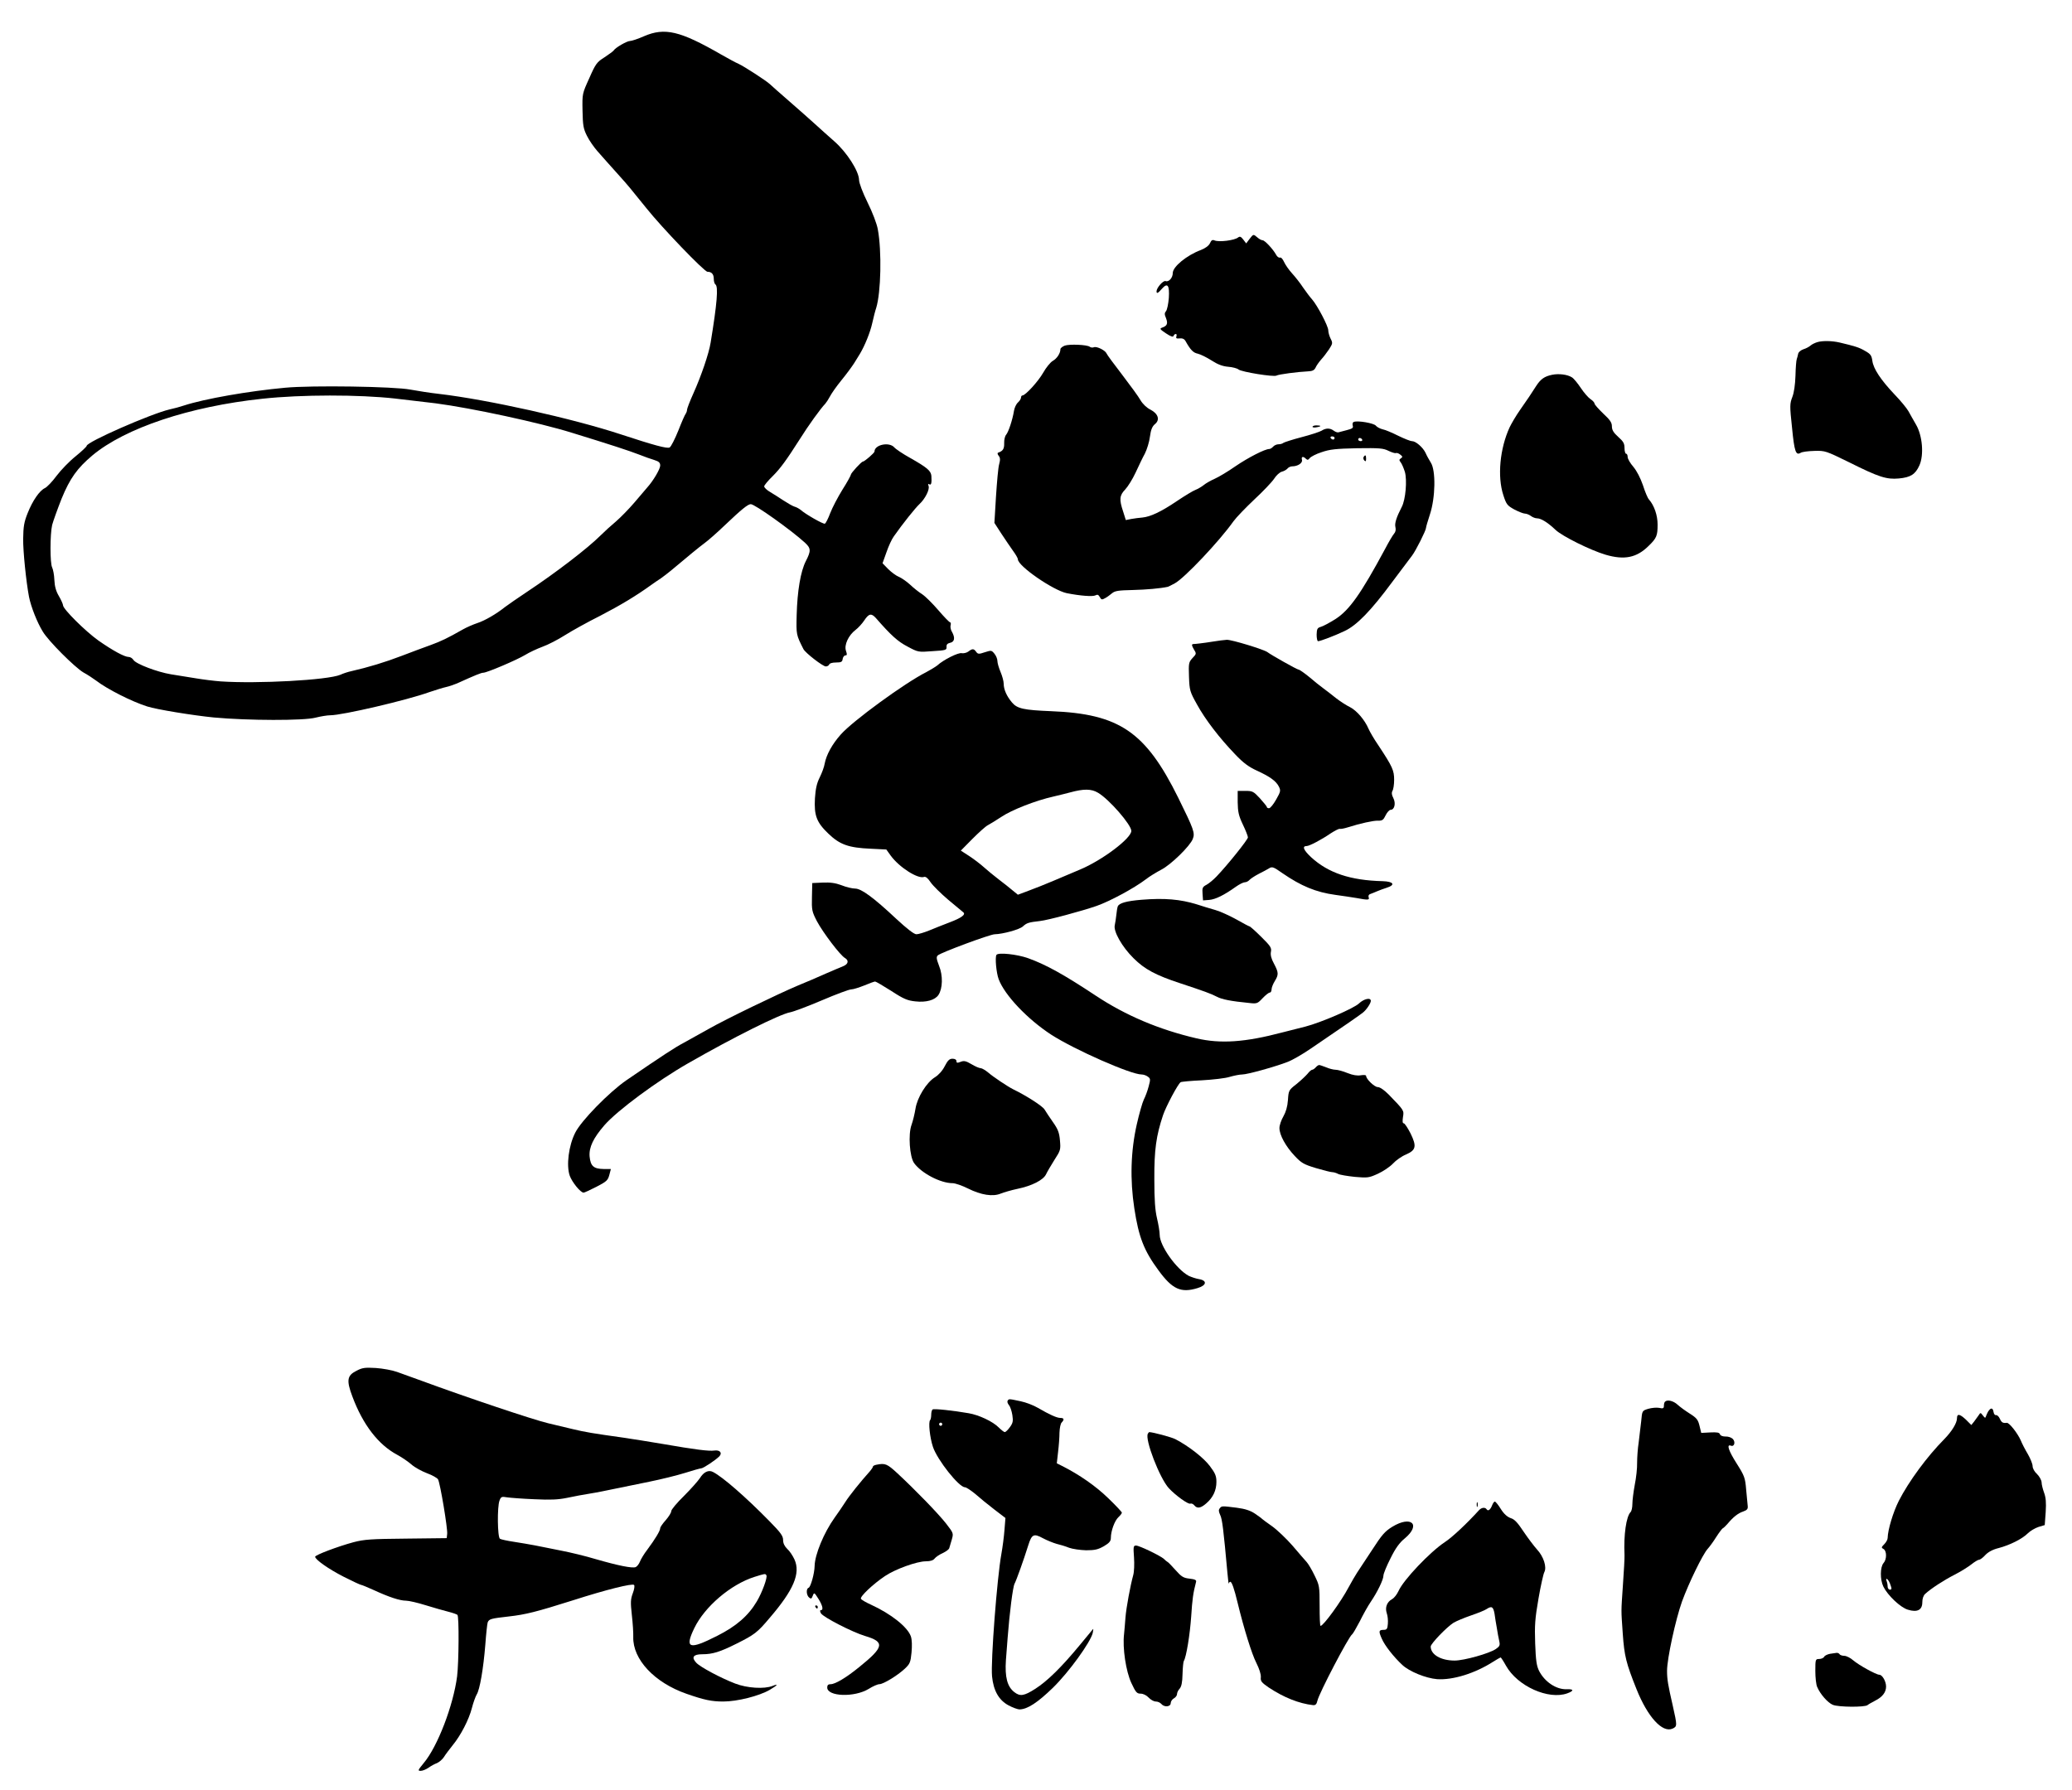
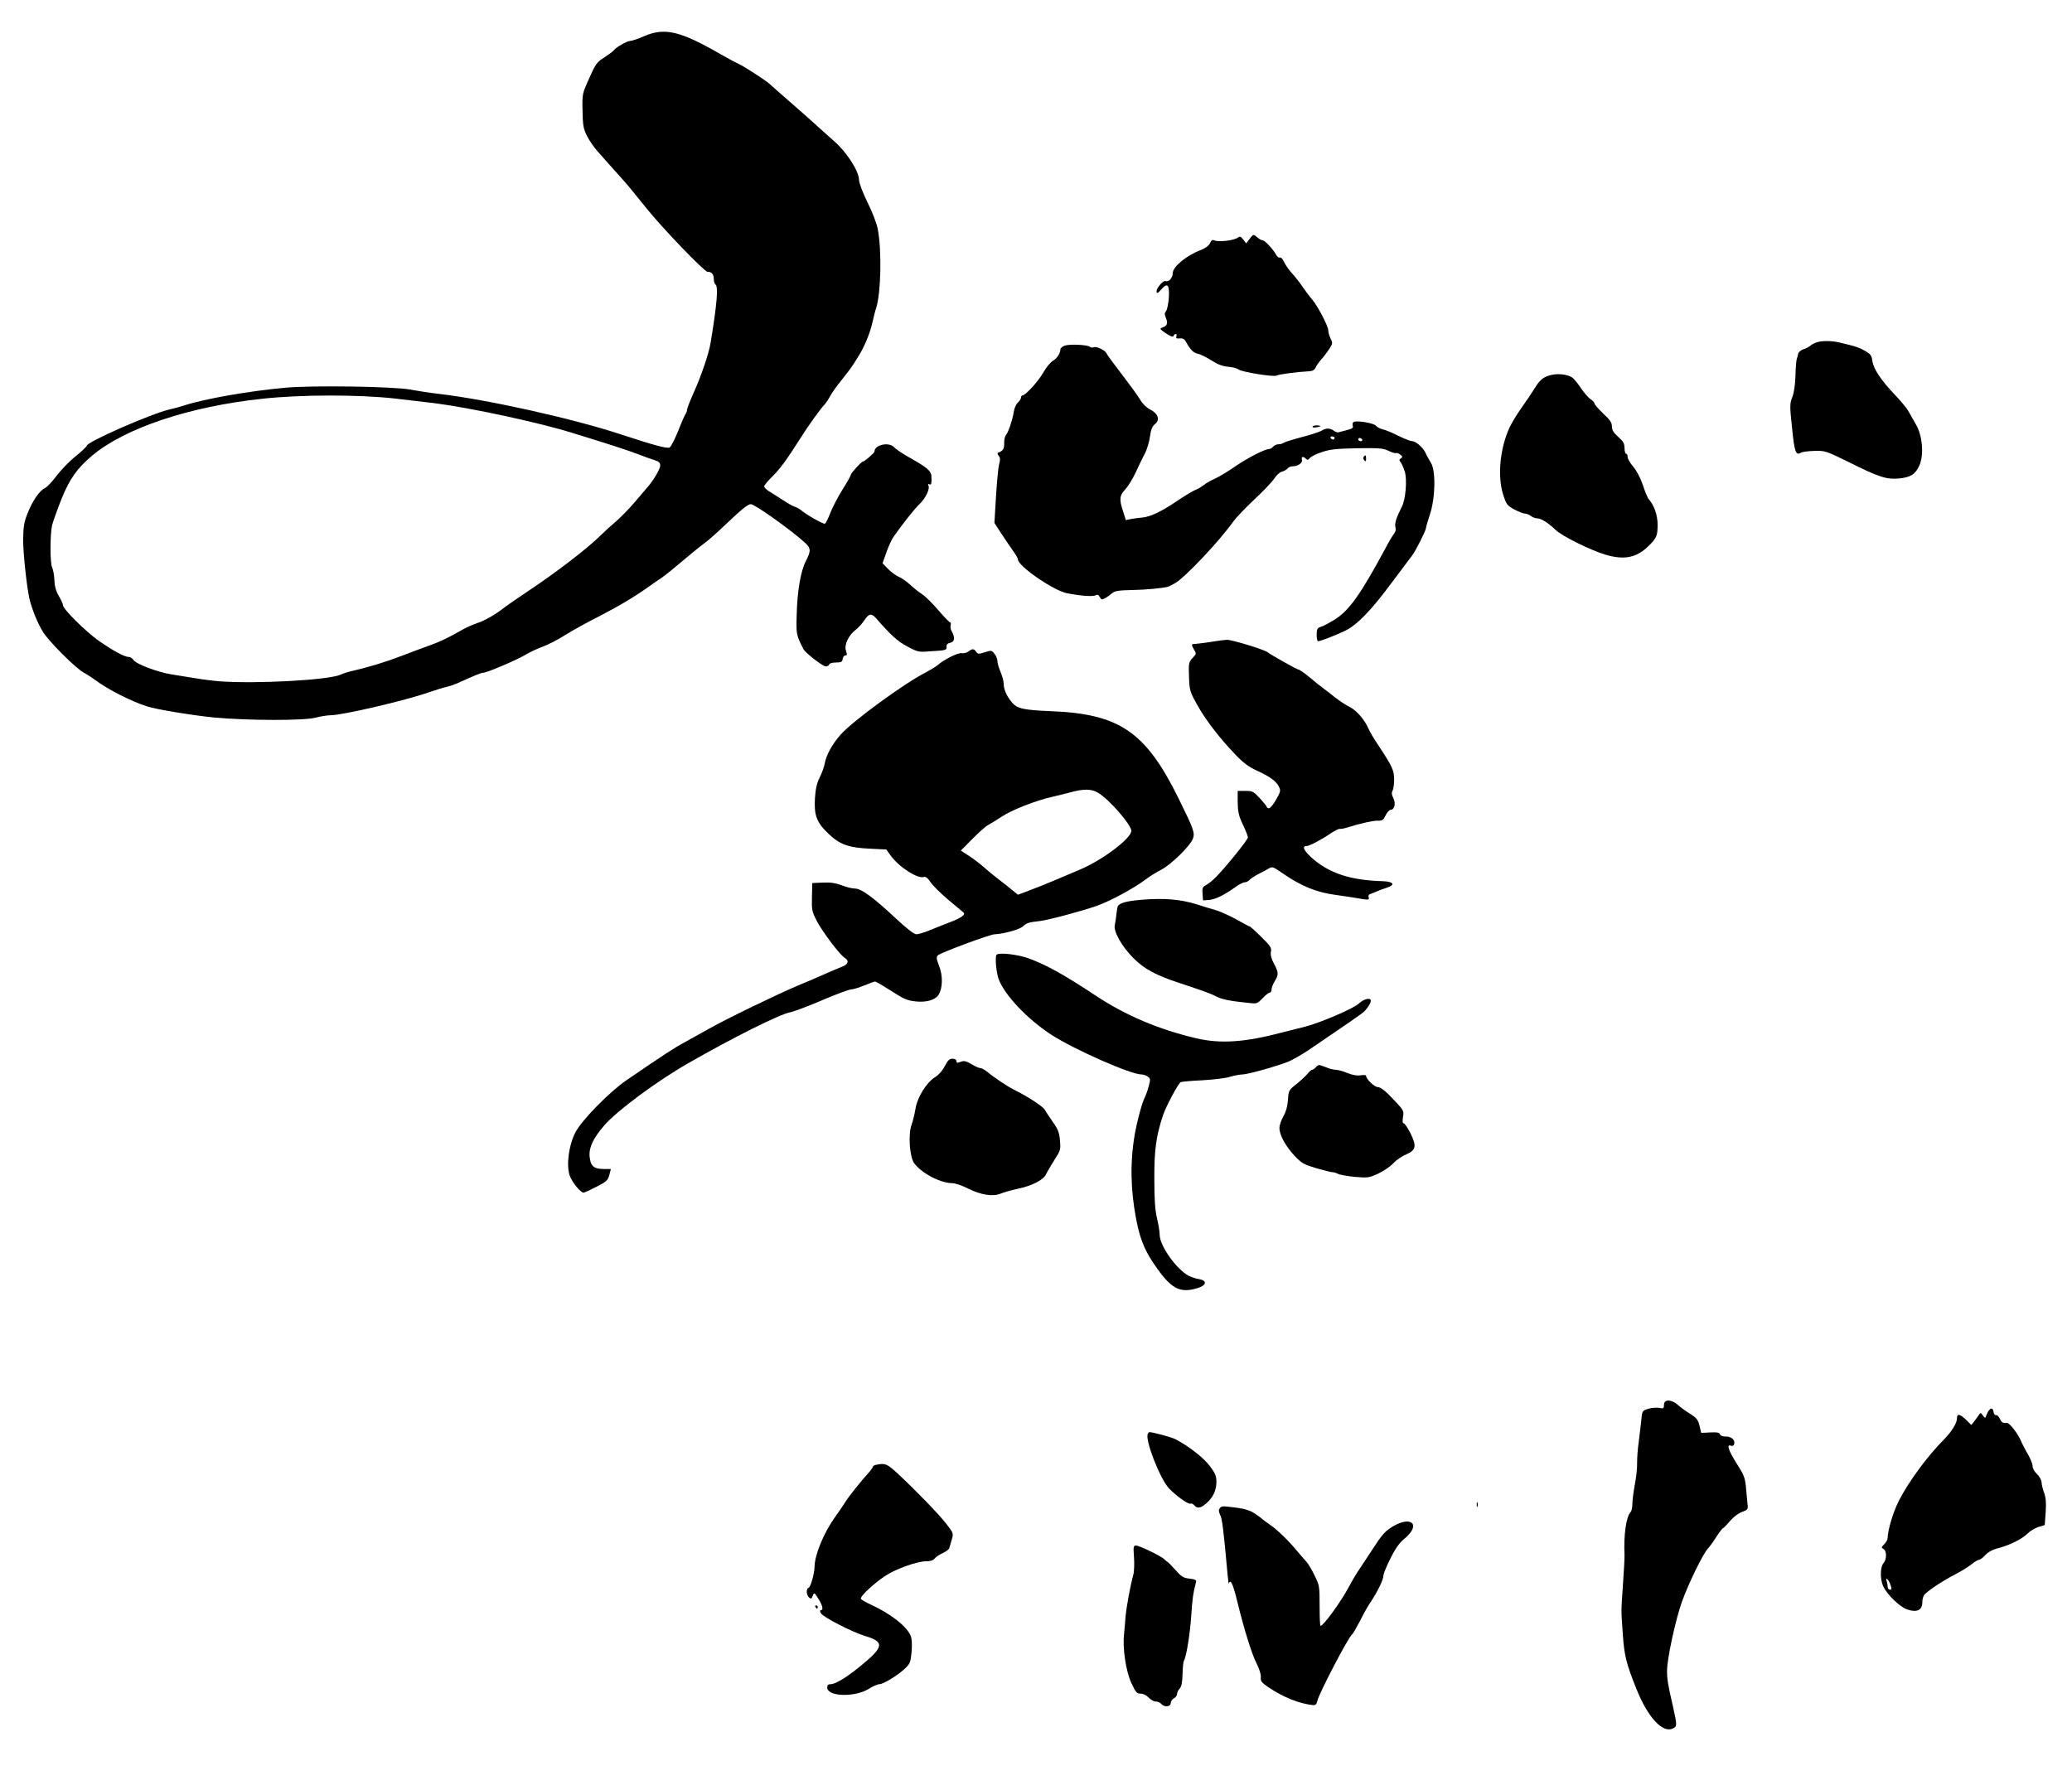
<svg xmlns="http://www.w3.org/2000/svg" height="1136" version="1.0" viewBox="0 0 1315 1136" width="1315">
  <g>
    <path d="M4087 11130 c-38 -17 -78 -30 -88 -30 -20 0 -93 -42 -104 -60 -3 -5 -30 -25 -59 -44 -48 -30 -56 -41 -96 -132 -45 -99 -45 -99 -43 -206 2 -94 5 -114 28 -160 14 -29 45 -73 67 -98 22 -25 50 -56 62 -70 12 -14 47 -52 77 -86 60 -67 62 -70 171 -205 97 -122 368 -404 388 -404 26 0 40 -15 40 -45 0 -16 5 -32 10 -35 20 -12 11 -121 -30 -370 -11 -69 -60 -212 -109 -321 -23 -51 -41 -98 -41 -106 0 -8 -4 -18 -8 -24 -5 -5 -26 -53 -47 -107 -22 -54 -46 -102 -55 -107 -16 -9 -100 14 -310 83 -303 100 -846 221 -1155 257 -55 6 -136 19 -180 27 -101 20 -626 28 -795 12 -230 -21 -511 -70 -643 -113 -23 -8 -64 -19 -92 -25 -118 -28 -525 -206 -525 -231 0 -5 -32 -35 -70 -66 -39 -31 -93 -87 -121 -124 -27 -37 -61 -72 -74 -78 -34 -16 -78 -79 -110 -160 -22 -55 -27 -84 -28 -162 -1 -79 19 -273 37 -368 13 -65 52 -163 87 -220 36 -61 204 -228 258 -260 26 -14 62 -38 81 -52 70 -54 226 -133 324 -164 58 -19 291 -57 423 -70 218 -20 571 -21 646 -1 32 8 74 15 93 15 77 0 488 96 629 147 39 13 86 28 105 32 19 4 51 15 70 23 117 53 154 68 167 68 23 0 213 81 266 113 26 16 75 39 110 52 34 12 98 45 142 73 44 28 145 84 225 124 129 67 227 126 324 196 17 12 44 31 60 41 15 11 45 33 65 50 107 90 180 150 214 175 21 15 80 67 130 115 104 99 144 131 162 131 25 0 254 -163 343 -244 39 -36 40 -52 6 -118 -33 -65 -54 -189 -58 -343 -3 -123 -3 -124 43 -215 12 -24 123 -110 142 -110 10 0 19 6 22 13 2 7 20 12 43 12 33 0 40 4 42 23 2 12 10 22 17 22 11 0 12 6 4 29 -13 37 16 99 61 133 16 12 41 39 55 60 29 44 45 47 73 16 97 -111 140 -150 202 -182 67 -36 68 -36 159 -29 83 5 90 7 88 27 -1 14 5 22 23 26 28 6 33 31 12 69 -8 12 -12 32 -9 42 3 10 1 19 -3 19 -5 0 -38 34 -74 76 -36 42 -82 88 -103 102 -21 13 -56 41 -78 62 -22 20 -54 42 -71 49 -17 7 -47 29 -67 49 l-36 37 25 70 c13 38 34 84 47 101 56 80 137 181 162 204 36 33 67 94 58 116 -4 12 -3 15 5 10 12 -7 16 7 13 54 -3 32 -28 53 -134 113 -47 26 -93 57 -102 68 -33 36 -125 16 -125 -27 0 -9 -64 -64 -74 -64 -9 0 -76 -73 -76 -83 0 -5 -24 -49 -54 -96 -29 -47 -64 -114 -77 -148 -13 -35 -28 -64 -34 -67 -10 -4 -123 60 -154 88 -9 7 -26 17 -38 20 -13 4 -44 22 -70 39 -27 18 -65 42 -85 54 -21 12 -38 28 -38 36 0 7 25 37 56 67 46 46 85 99 169 231 55 88 133 196 163 227 7 8 20 28 29 45 9 18 41 64 72 102 32 39 68 88 82 110 13 22 30 49 37 60 30 50 65 135 78 195 8 36 19 79 25 96 30 98 36 360 10 499 -6 34 -34 108 -65 170 -31 63 -54 124 -54 143 -1 56 -78 176 -157 245 -38 34 -95 84 -125 112 -30 27 -104 93 -164 145 -60 52 -114 100 -120 106 -22 21 -164 113 -197 128 -19 8 -70 36 -114 61 -259 149 -356 172 -488 115z m-1577 -2300 c96 -11 211 -25 255 -30 229 -30 660 -123 865 -187 247 -76 363 -114 425 -138 33 -13 77 -29 98 -35 29 -9 37 -17 37 -35 0 -22 -44 -97 -83 -140 -10 -11 -46 -54 -81 -95 -35 -41 -88 -95 -117 -120 -30 -25 -74 -65 -99 -90 -79 -79 -282 -235 -460 -353 -63 -42 -128 -87 -145 -100 -55 -44 -127 -86 -176 -102 -27 -9 -68 -27 -91 -40 -100 -57 -139 -75 -204 -99 -38 -13 -121 -45 -185 -69 -104 -40 -213 -73 -319 -97 -19 -4 -51 -14 -70 -23 -80 -34 -526 -58 -760 -42 -41 3 -113 12 -160 20 -47 8 -116 19 -155 25 -86 14 -223 66 -238 91 -7 11 -20 19 -30 19 -27 0 -102 41 -192 104 -83 59 -225 200 -225 224 0 7 -12 34 -26 58 -19 32 -27 62 -29 103 -1 31 -8 67 -14 79 -14 27 -14 209 0 270 7 26 34 101 60 167 53 129 99 193 195 274 208 174 617 311 1079 360 248 27 614 27 845 1z" transform="matrix(.1 0 0 -.1 0 1136)" />
    <path d="M7930 9843 l-21 -28 -19 25 c-14 18 -21 21 -32 13 -23 -19 -122 -31 -150 -19 -13 6 -21 1 -29 -18 -8 -16 -28 -31 -58 -43 -89 -33 -178 -106 -178 -146 0 -31 -26 -59 -46 -51 -15 5 -57 -43 -57 -65 0 -17 9 -13 34 16 36 41 49 23 44 -58 -3 -38 -11 -76 -18 -84 -10 -12 -10 -21 0 -44 13 -34 8 -49 -23 -60 -19 -7 -17 -10 23 -37 30 -20 45 -25 48 -16 2 6 8 12 14 12 6 0 7 -7 4 -15 -4 -12 0 -15 20 -13 18 2 30 -3 38 -17 32 -57 49 -74 78 -80 17 -4 56 -23 87 -43 39 -25 70 -37 106 -40 27 -2 57 -10 65 -17 19 -16 225 -49 241 -39 13 8 136 24 201 27 27 1 39 7 47 23 5 12 21 35 35 51 14 15 37 45 51 66 23 36 24 40 10 67 -8 16 -15 40 -15 53 0 27 -69 158 -103 197 -13 14 -38 48 -57 75 -18 28 -50 68 -70 90 -20 22 -43 55 -51 73 -8 18 -19 30 -26 27 -7 -2 -18 6 -24 18 -19 35 -72 92 -86 92 -7 0 -22 8 -33 18 -26 22 -25 22 -50 -10z" transform="matrix(.1 0 0 -.1 0 1136)" />
    <path d="M11536 9189 c-15 -4 -36 -14 -45 -22 -9 -8 -29 -19 -46 -24 -17 -6 -31 -18 -33 -29 -2 -10 -6 -26 -9 -34 -3 -8 -7 -55 -8 -105 -2 -57 -9 -107 -20 -135 -16 -42 -17 -55 -2 -193 15 -154 24 -180 55 -161 9 6 48 11 87 12 68 2 73 0 220 -72 190 -95 238 -110 316 -103 75 7 105 26 131 84 29 66 19 188 -22 258 -16 28 -38 66 -48 85 -11 19 -50 67 -87 105 -89 94 -135 164 -142 214 -5 35 -11 44 -47 64 -37 22 -64 30 -161 53 -47 11 -107 12 -139 3z" transform="matrix(.1 0 0 -.1 0 1136)" />
    <path d="M6757 9166 c-15 -6 -27 -16 -27 -22 0 -26 -22 -60 -49 -75 -15 -9 -42 -42 -60 -74 -31 -55 -113 -145 -132 -145 -5 0 -9 -6 -9 -13 0 -8 -9 -22 -20 -32 -11 -10 -22 -34 -25 -54 -9 -56 -35 -134 -50 -151 -7 -8 -13 -32 -12 -53 1 -36 -8 -50 -38 -60 -6 -2 -5 -10 3 -20 10 -12 11 -25 3 -54 -6 -21 -14 -113 -20 -205 l-10 -167 44 -68 c24 -37 58 -86 74 -109 17 -23 31 -47 31 -54 0 -43 224 -197 310 -215 86 -17 165 -23 182 -14 13 7 20 4 28 -11 9 -17 14 -18 33 -7 12 6 32 21 44 31 19 16 41 19 131 21 87 2 175 10 222 20 3 0 23 10 45 22 60 31 284 268 373 394 18 25 78 87 133 139 55 51 111 110 125 131 13 21 35 41 49 45 13 3 29 12 36 20 6 8 20 14 30 14 35 0 67 21 62 41 -6 21 7 25 25 7 9 -9 15 -8 24 4 7 9 41 27 76 38 52 18 90 22 225 25 143 2 166 0 200 -17 21 -10 41 -16 46 -14 4 3 17 -1 27 -9 16 -12 17 -16 5 -24 -12 -8 -12 -12 -2 -25 7 -8 19 -36 27 -61 15 -53 5 -176 -20 -223 -34 -66 -46 -104 -40 -128 4 -16 1 -31 -9 -42 -8 -9 -34 -53 -57 -97 -154 -286 -227 -389 -317 -446 -37 -23 -78 -45 -91 -48 -21 -6 -25 -13 -26 -49 0 -23 4 -42 9 -42 17 1 106 35 169 65 77 36 168 130 301 310 58 77 115 153 127 169 23 30 88 159 88 175 0 5 11 44 25 86 35 106 38 278 6 328 -11 18 -27 46 -34 63 -17 35 -62 74 -86 74 -10 0 -48 15 -87 34 -38 19 -82 38 -99 41 -16 4 -36 14 -43 23 -12 16 -115 34 -140 24 -7 -2 -10 -12 -7 -23 5 -15 -2 -20 -37 -29 -24 -6 -48 -13 -53 -14 -6 -2 -19 2 -30 10 -24 18 -50 18 -78 0 -12 -7 -69 -26 -127 -41 -58 -15 -109 -32 -115 -36 -5 -5 -19 -9 -31 -9 -12 0 -27 -7 -34 -15 -7 -8 -18 -15 -25 -15 -27 0 -133 -54 -215 -110 -47 -33 -106 -68 -131 -79 -25 -11 -57 -29 -71 -41 -14 -11 -37 -24 -52 -30 -14 -5 -67 -37 -116 -70 -102 -69 -169 -100 -220 -105 -19 -1 -51 -6 -70 -9 l-35 -7 -17 54 c-26 77 -23 103 13 140 17 18 47 66 66 107 19 41 45 96 59 121 13 26 28 74 32 107 6 45 15 66 32 80 33 27 21 66 -29 92 -23 11 -49 36 -63 60 -12 22 -65 94 -116 161 -51 66 -96 127 -99 135 -8 20 -62 47 -80 40 -9 -4 -21 -2 -27 3 -16 13 -128 18 -159 7z m1713 -586 c0 -5 -4 -10 -9 -10 -6 0 -13 5 -16 10 -3 6 1 10 9 10 9 0 16 -4 16 -10z m175 -10 c3 -5 -1 -10 -9 -10 -9 0 -16 5 -16 10 0 6 4 10 9 10 6 0 13 -4 16 -10z" transform="matrix(.1 0 0 -.1 0 1136)" />
    <path d="M9850 8981 c-48 -10 -72 -27 -100 -70 -35 -55 -52 -80 -103 -153 -26 -37 -55 -87 -66 -110 -62 -134 -79 -313 -40 -431 19 -59 25 -66 70 -91 27 -14 57 -26 67 -26 10 0 27 -7 38 -15 10 -8 28 -15 39 -15 26 0 70 -28 117 -73 43 -41 223 -130 318 -158 119 -35 197 -19 272 55 52 50 58 66 58 136 0 59 -21 121 -55 160 -8 8 -25 49 -38 90 -16 46 -39 91 -61 117 -20 23 -36 51 -36 62 0 12 -4 21 -10 21 -5 0 -10 16 -10 36 0 29 -7 42 -40 71 -30 27 -40 44 -40 67 0 24 -12 41 -55 81 -30 29 -55 57 -55 63 0 6 -11 19 -25 28 -14 9 -42 41 -62 71 -20 30 -45 61 -57 68 -28 18 -83 25 -126 16z" transform="matrix(.1 0 0 -.1 0 1136)" />
    <path d="M8330 8651 c0 -4 11 -6 25 -3 14 2 25 6 25 8 0 2 -11 4 -25 4 -14 0 -25 -4 -25 -9z" transform="matrix(.1 0 0 -.1 0 1136)" />
    <path d="M8654 8459 c-3 -6 -1 -16 5 -22 8 -8 11 -5 11 11 0 24 -5 28 -16 11z" transform="matrix(.1 0 0 -.1 0 1136)" />
    <path d="M7700 7288 c-30 -5 -68 -10 -85 -12 -16 -2 -36 -4 -43 -4 -10 -2 -9 -9 4 -32 18 -29 18 -30 -8 -57 -24 -27 -25 -33 -22 -119 3 -86 6 -95 50 -174 53 -97 143 -214 243 -318 52 -55 87 -80 137 -103 83 -38 122 -66 140 -101 13 -26 12 -32 -17 -83 -17 -30 -37 -55 -45 -55 -8 0 -14 3 -14 8 0 4 -20 28 -44 55 -41 44 -47 47 -92 47 l-49 0 0 -72 c1 -61 6 -85 33 -142 18 -37 32 -74 32 -81 0 -14 -129 -175 -199 -248 -20 -21 -49 -45 -64 -53 -25 -13 -28 -20 -25 -57 l3 -42 39 3 c40 3 96 31 170 84 21 15 47 28 56 28 10 0 23 7 30 15 6 7 33 25 58 38 26 13 56 29 67 36 19 12 28 8 85 -32 118 -81 211 -120 335 -137 44 -6 104 -15 134 -20 74 -14 84 -13 77 5 -3 10 1 18 12 21 9 3 28 11 42 17 14 6 41 16 60 22 58 18 45 40 -25 42 -205 5 -345 52 -454 152 -48 45 -59 71 -28 71 17 0 95 41 150 79 26 17 53 31 59 30 7 -2 31 3 53 10 79 25 161 43 191 42 27 -1 34 5 48 34 9 19 24 35 32 35 24 0 34 41 17 74 -11 21 -12 35 -6 46 6 8 11 40 11 70 0 60 -10 83 -100 219 -27 39 -54 86 -62 104 -24 57 -75 116 -117 138 -23 11 -63 37 -89 57 -25 21 -62 48 -80 62 -19 14 -60 46 -91 73 -32 26 -62 47 -68 47 -9 0 -176 94 -196 110 -21 17 -228 80 -259 79 -17 -1 -56 -6 -86 -11z" transform="matrix(.1 0 0 -.1 0 1136)" />
    <path d="M6145 7224 c-11 -8 -30 -12 -41 -10 -21 6 -117 -42 -156 -78 -10 -8 -41 -27 -69 -42 -137 -69 -467 -310 -543 -396 -55 -62 -91 -128 -102 -184 -3 -21 -18 -61 -32 -89 -18 -36 -26 -71 -30 -132 -6 -109 10 -153 87 -226 71 -68 127 -88 266 -94 l100 -5 28 -39 c54 -74 173 -150 212 -135 10 3 24 -8 41 -34 15 -22 66 -72 113 -112 47 -39 90 -75 95 -79 16 -14 -12 -35 -86 -63 -40 -15 -99 -39 -131 -52 -32 -13 -69 -24 -81 -24 -15 0 -59 34 -128 98 -145 136 -222 192 -261 192 -18 0 -56 9 -86 21 -40 15 -72 19 -120 17 l-66 -3 -2 -88 c-2 -84 0 -93 32 -155 38 -71 148 -217 178 -233 25 -15 21 -38 -10 -51 -16 -6 -66 -28 -113 -48 -47 -21 -125 -55 -175 -75 -128 -54 -457 -213 -566 -275 -51 -29 -122 -68 -158 -88 -59 -31 -138 -83 -366 -239 -110 -76 -286 -256 -324 -332 -42 -82 -58 -209 -35 -274 15 -41 68 -107 88 -107 5 0 42 17 81 37 64 33 73 41 82 75 l10 38 -46 0 c-63 1 -83 18 -89 79 -5 58 23 117 94 199 82 94 335 281 531 393 286 164 584 313 649 324 21 4 112 38 201 76 89 38 172 69 185 69 13 0 50 12 83 25 33 14 64 25 69 25 5 0 51 -27 103 -60 78 -51 103 -61 152 -66 69 -8 125 8 147 41 27 41 29 123 4 184 -17 45 -19 57 -8 67 17 17 332 134 361 134 51 1 158 30 179 50 24 22 36 26 108 34 53 6 265 63 360 96 85 30 237 112 311 168 24 19 69 46 99 62 60 30 183 150 200 195 15 38 7 60 -92 261 -208 420 -374 533 -808 550 -173 7 -215 16 -248 56 -33 39 -52 82 -52 118 0 16 -9 49 -20 75 -11 26 -20 57 -20 70 0 12 -8 33 -19 46 -18 22 -20 22 -61 9 -38 -13 -44 -12 -55 3 -15 21 -24 21 -50 1z m824 -896 c70 -41 211 -203 211 -242 0 -47 -184 -186 -325 -245 -44 -19 -120 -51 -170 -72 -49 -21 -120 -49 -158 -63 l-67 -25 -33 27 c-17 15 -57 46 -87 69 -30 23 -73 58 -95 78 -22 20 -64 52 -93 71 l-54 35 73 74 c40 40 84 80 98 87 14 7 52 31 86 53 65 44 218 104 330 129 39 9 86 21 105 26 88 24 136 24 179 -2z" transform="matrix(.1 0 0 -.1 0 1136)" />
    <path d="M7245 5649 c-96 -8 -142 -21 -151 -42 -3 -8 -7 -31 -9 -53 -2 -21 -7 -51 -10 -66 -10 -39 46 -138 119 -210 70 -70 141 -108 296 -159 151 -50 196 -66 234 -86 30 -16 88 -28 203 -39 50 -6 54 -4 86 30 19 20 39 36 46 36 6 0 11 9 11 20 0 11 9 34 20 52 26 42 25 55 -5 112 -17 31 -23 55 -19 75 5 24 -2 36 -61 94 -37 37 -71 67 -75 67 -3 0 -41 20 -83 44 -42 23 -102 51 -134 60 -32 9 -85 25 -118 36 -104 32 -204 41 -350 29z" transform="matrix(.1 0 0 -.1 0 1136)" />
    <path d="M6324 5299 c-10 -16 -1 -114 14 -154 38 -102 183 -254 333 -352 149 -96 505 -253 574 -253 12 0 30 -6 40 -14 17 -12 17 -17 5 -62 -7 -27 -21 -65 -31 -84 -9 -19 -29 -89 -44 -155 -39 -171 -44 -353 -16 -535 28 -183 61 -268 154 -394 88 -120 142 -144 247 -112 58 17 63 48 10 57 -19 3 -49 13 -66 21 -78 42 -184 191 -184 260 0 20 -8 67 -17 105 -12 51 -17 114 -17 248 -1 187 12 277 55 406 18 54 94 198 112 210 4 3 65 9 135 12 70 4 150 13 177 22 28 8 63 15 79 15 31 0 199 46 286 79 30 11 98 50 150 86 217 147 316 216 330 228 22 17 50 59 50 74 0 23 -43 14 -75 -16 -31 -31 -243 -122 -340 -147 -27 -7 -93 -24 -146 -37 -238 -63 -392 -73 -544 -38 -240 56 -450 145 -642 272 -199 132 -314 196 -428 237 -70 25 -190 38 -201 21z" transform="matrix(.1 0 0 -.1 0 1136)" />
    <path d="M5996 4593 c-15 -30 -40 -57 -63 -71 -53 -33 -112 -128 -123 -200 -5 -31 -16 -77 -25 -102 -22 -60 -12 -202 16 -242 46 -64 167 -128 245 -128 16 0 60 -15 98 -34 82 -41 157 -53 207 -32 20 8 68 22 106 30 92 19 165 56 182 93 7 15 31 56 53 91 39 60 40 65 35 123 -4 50 -13 72 -44 116 -21 30 -45 66 -54 81 -12 21 -116 88 -199 128 -34 17 -127 79 -158 106 -18 15 -40 28 -48 28 -9 0 -35 11 -58 25 -36 21 -48 24 -70 15 -21 -8 -26 -7 -26 5 0 9 -10 15 -25 15 -19 0 -30 -10 -49 -47z" transform="matrix(.1 0 0 -.1 0 1136)" />
    <path d="M8350 4585 c-7 -8 -17 -15 -22 -15 -6 0 -19 -12 -30 -26 -12 -14 -43 -43 -70 -65 -49 -38 -50 -41 -54 -101 -3 -42 -13 -76 -29 -104 -14 -24 -25 -57 -25 -74 0 -44 40 -117 97 -177 42 -45 58 -54 134 -77 48 -14 94 -26 104 -26 9 0 26 -5 37 -11 11 -6 59 -14 107 -19 81 -7 89 -6 146 20 33 15 76 44 95 64 19 21 56 47 83 58 64 28 69 52 29 134 -18 35 -37 64 -43 64 -8 0 -9 13 -5 40 7 42 8 41 -91 143 -28 28 -55 47 -69 47 -21 0 -74 51 -74 71 0 6 -14 7 -33 4 -22 -4 -50 0 -85 14 -29 12 -63 21 -76 21 -13 0 -40 7 -59 15 -20 8 -40 15 -45 15 -5 0 -15 -7 -22 -15z" transform="matrix(.1 0 0 -.1 0 1136)" />
-     <path d="M2260 2658 c-57 -29 -62 -60 -24 -161 67 -180 165 -307 285 -371 30 -16 70 -44 91 -62 20 -18 64 -42 98 -55 33 -12 65 -30 70 -39 14 -25 62 -315 58 -346 l-3 -27 -257 -3 c-223 -2 -267 -5 -335 -23 -97 -26 -243 -81 -243 -92 0 -18 85 -78 181 -127 57 -29 107 -52 112 -52 4 0 40 -15 80 -33 95 -44 165 -67 204 -67 18 0 74 -13 125 -29 51 -16 116 -34 143 -41 28 -7 53 -16 58 -20 11 -9 9 -300 -2 -390 -24 -185 -124 -447 -213 -552 -36 -44 -38 -48 -18 -48 12 0 34 9 50 20 15 11 39 24 53 29 14 6 34 23 44 38 9 15 34 48 54 73 53 64 105 165 124 239 9 35 23 73 30 85 20 30 43 166 55 316 5 69 12 133 15 142 9 22 20 25 135 38 106 12 174 29 405 102 215 69 378 109 389 98 5 -5 2 -27 -8 -53 -14 -38 -15 -57 -6 -138 6 -52 10 -114 9 -139 -4 -142 134 -290 338 -361 112 -39 159 -49 233 -49 89 0 228 35 295 74 51 30 58 41 18 25 -53 -21 -162 -14 -237 15 -91 35 -221 104 -247 132 -33 35 -19 54 38 54 66 0 113 15 217 67 114 57 133 71 211 164 152 177 197 283 157 371 -11 24 -31 54 -46 67 -17 17 -26 35 -26 56 0 26 -15 47 -88 121 -149 152 -296 280 -357 311 -28 15 -59 0 -83 -39 -12 -18 -57 -69 -101 -113 -45 -44 -81 -87 -81 -97 0 -10 -16 -35 -35 -57 -19 -21 -35 -44 -35 -51 0 -16 -32 -69 -81 -135 -21 -27 -42 -62 -48 -78 -6 -15 -18 -30 -27 -34 -22 -8 -109 9 -254 51 -63 19 -162 43 -220 54 -58 12 -132 26 -165 33 -33 6 -94 17 -135 23 -41 6 -81 15 -87 19 -16 10 -18 203 -3 242 9 25 14 27 48 21 20 -3 98 -9 172 -12 104 -5 152 -3 210 9 41 9 107 21 145 27 39 6 108 20 155 30 47 10 146 30 220 45 74 15 176 40 227 56 50 16 97 29 103 29 13 0 90 51 115 76 21 22 4 42 -32 37 -33 -5 -121 6 -328 42 -82 14 -195 32 -250 40 -193 27 -241 35 -320 54 -44 11 -114 27 -155 37 -88 20 -523 166 -805 270 -55 20 -125 45 -155 56 -30 11 -91 22 -135 25 -70 4 -86 2 -125 -19z m2604 -1297 c8 -13 -27 -109 -61 -166 -54 -91 -130 -157 -251 -218 -179 -91 -208 -81 -146 48 66 137 231 278 382 326 68 21 69 22 76 10z" transform="matrix(.1 0 0 -.1 0 1136)" />
-     <path d="M6395 2469 c-4 -5 0 -18 8 -27 8 -9 18 -38 22 -64 6 -39 3 -51 -16 -77 -12 -17 -27 -31 -32 -31 -5 0 -22 13 -38 29 -37 38 -126 80 -192 91 -97 17 -219 30 -228 24 -5 -3 -9 -18 -9 -33 0 -15 -3 -31 -7 -35 -12 -12 -2 -110 18 -170 28 -83 165 -256 203 -256 8 0 37 -19 65 -42 27 -24 81 -68 120 -98 l72 -55 -6 -75 c-3 -41 -12 -111 -20 -155 -27 -149 -68 -680 -59 -775 9 -91 43 -151 104 -184 26 -14 58 -26 71 -26 50 1 114 43 212 138 102 100 237 287 252 347 3 16 5 28 2 25 -2 -3 -41 -50 -87 -105 -114 -138 -203 -225 -279 -274 -72 -46 -97 -50 -134 -21 -45 35 -60 96 -53 202 4 51 9 116 11 143 12 157 33 323 44 343 12 23 57 148 87 244 22 70 35 76 92 45 26 -14 66 -30 87 -36 22 -5 58 -16 80 -25 22 -8 71 -15 108 -16 56 0 76 5 113 26 34 20 44 32 44 52 0 44 24 110 48 132 12 11 22 24 22 29 0 4 -39 46 -87 92 -78 76 -183 149 -292 204 l-34 17 8 71 c5 40 9 95 9 124 1 29 7 58 14 64 18 19 15 29 -8 29 -23 0 -69 21 -143 64 -27 16 -76 35 -110 42 -76 16 -74 16 -82 3z m-415 -149 c0 -5 -4 -10 -10 -10 -5 0 -10 5 -10 10 0 6 5 10 10 10 6 0 10 -4 10 -10z" transform="matrix(.1 0 0 -.1 0 1136)" />
    <path d="M10567 2463 c-4 -3 -7 -15 -7 -26 0 -16 -5 -19 -31 -13 -16 3 -47 0 -68 -6 -39 -12 -39 -12 -45 -78 -4 -36 -11 -96 -16 -135 -6 -38 -10 -97 -10 -130 1 -33 -6 -96 -15 -140 -8 -44 -15 -98 -15 -121 0 -22 -5 -45 -11 -51 -28 -28 -45 -145 -39 -273 1 -19 -4 -105 -10 -190 -12 -179 -12 -150 -1 -310 10 -141 21 -186 87 -351 71 -178 165 -280 229 -251 30 14 30 18 1 147 -30 130 -36 166 -36 220 0 77 54 325 95 440 43 118 131 298 162 333 12 13 37 47 55 76 18 28 37 53 41 55 5 2 19 15 31 29 36 43 66 67 99 78 25 9 31 16 29 35 -1 13 -6 60 -10 105 -6 74 -11 87 -59 163 -53 83 -67 126 -38 115 22 -9 31 24 12 43 -9 9 -29 16 -46 15 -17 0 -32 5 -35 14 -4 12 -19 14 -62 12 l-57 -3 -11 45 c-9 38 -18 50 -61 77 -27 17 -63 43 -78 57 -27 25 -66 34 -80 19z" transform="matrix(.1 0 0 -.1 0 1136)" />
    <path d="M12623 2408 c-6 -7 -13 -22 -17 -32 -6 -19 -7 -19 -22 0 -14 19 -15 19 -27 0 -7 -10 -20 -28 -29 -40 l-17 -21 -33 33 c-40 38 -58 41 -58 10 0 -31 -33 -84 -81 -133 -109 -110 -225 -268 -288 -391 -36 -71 -70 -184 -71 -236 0 -10 -10 -28 -21 -39 -20 -20 -20 -23 -5 -31 21 -12 21 -66 0 -89 -22 -25 -23 -105 -1 -150 28 -56 108 -132 155 -146 60 -19 92 -2 92 47 0 23 7 43 18 53 37 34 120 88 187 122 39 20 87 50 107 66 20 16 42 29 48 29 7 0 25 13 40 30 18 19 47 35 84 44 72 19 150 58 186 94 15 15 46 33 67 40 l40 12 6 82 c4 61 1 93 -10 123 -8 22 -16 52 -16 67 -1 14 -14 37 -29 52 -16 14 -28 36 -28 50 0 14 -14 48 -30 76 -17 28 -37 67 -45 87 -19 44 -73 114 -89 112 -25 -3 -33 2 -44 26 -6 14 -17 24 -24 23 -7 -2 -14 7 -16 20 -4 25 -15 28 -29 10z m-625 -1108 c9 -24 8 -30 -4 -30 -7 0 -14 9 -14 19 0 11 -3 27 -7 37 -4 11 -3 15 4 11 6 -4 16 -20 21 -37z" transform="matrix(.1 0 0 -.1 0 1136)" />
    <path d="M7285 2260 c-21 -34 75 -283 133 -346 44 -47 122 -103 136 -98 7 3 19 -2 26 -11 18 -22 41 -18 76 13 43 37 64 83 64 136 0 37 -7 55 -42 101 -39 52 -135 127 -218 170 -25 13 -144 45 -167 45 -1 0 -5 -5 -8 -10z" transform="matrix(.1 0 0 -.1 0 1136)" />
    <path d="M5563 2063 c-13 -2 -23 -8 -23 -12 0 -4 -8 -16 -17 -27 -62 -69 -135 -160 -159 -199 -16 -25 -46 -69 -67 -98 -68 -95 -126 -235 -127 -307 -1 -48 -25 -133 -38 -138 -17 -5 -15 -47 3 -62 12 -10 16 -8 23 11 9 23 10 22 36 -19 27 -43 33 -72 16 -72 -7 0 -7 -7 0 -20 13 -24 200 -120 280 -144 128 -38 121 -70 -39 -199 -80 -65 -150 -107 -179 -107 -16 0 -22 -6 -22 -21 0 -58 173 -64 263 -9 27 17 57 30 68 30 25 0 115 55 161 98 33 31 37 41 43 103 4 42 3 81 -4 102 -20 59 -125 143 -254 202 -31 14 -59 30 -63 37 -8 13 76 93 152 144 65 44 203 94 260 94 29 0 47 6 56 18 7 9 30 25 51 34 21 10 39 24 41 30 2 7 9 32 16 54 12 42 12 42 -36 104 -52 66 -194 212 -308 318 -66 61 -78 66 -133 55z" transform="matrix(.1 0 0 -.1 0 1136)" />
    <path d="M9372 1810 c0 -14 2 -19 5 -12 2 6 2 18 0 25 -3 6 -5 1 -5 -13z" transform="matrix(.1 0 0 -.1 0 1136)" />
-     <path d="M9470 1806 c-11 -29 -26 -40 -35 -26 -9 14 -31 12 -47 -4 -78 -86 -173 -175 -218 -204 -94 -62 -263 -240 -294 -310 -10 -22 -28 -45 -41 -52 -33 -18 -46 -53 -34 -89 6 -16 9 -46 7 -68 -2 -31 -7 -38 -25 -38 -33 0 -35 -8 -13 -57 18 -42 75 -115 130 -166 45 -42 149 -84 220 -90 101 -7 242 37 357 111 24 15 45 27 47 27 2 0 18 -24 34 -53 73 -130 270 -218 389 -175 44 16 42 28 -5 26 -65 -2 -138 46 -174 116 -16 32 -21 66 -25 175 -4 116 -1 157 21 284 14 81 31 157 37 168 17 32 -4 99 -47 145 -19 21 -58 73 -85 113 -37 56 -57 78 -81 85 -22 8 -43 26 -63 58 -16 26 -33 47 -38 47 -4 1 -12 -10 -17 -23z m15 -688 c3 -24 10 -65 15 -93 4 -27 11 -64 15 -81 6 -27 3 -34 -22 -51 -41 -28 -201 -73 -261 -73 -88 0 -152 38 -152 89 0 18 101 123 145 151 17 10 66 31 110 46 44 15 89 33 100 41 32 21 42 15 50 -29z" transform="matrix(.1 0 0 -.1 0 1136)" />
    <path d="M7741 1786 c-8 -10 -7 -20 3 -42 13 -26 21 -93 46 -369 4 -44 8 -74 8 -67 1 6 6 12 10 12 10 0 25 -44 47 -135 39 -161 90 -325 118 -379 19 -38 30 -72 29 -91 -3 -26 4 -34 50 -66 95 -63 192 -102 282 -112 15 -1 22 6 27 28 10 47 199 408 220 421 5 3 27 41 49 83 21 43 52 98 69 123 43 63 81 142 81 167 0 12 20 61 45 110 32 65 57 99 90 126 106 88 42 148 -79 74 -47 -29 -66 -51 -128 -147 -40 -61 -83 -126 -95 -144 -12 -18 -36 -60 -54 -93 -48 -91 -160 -245 -178 -245 -4 0 -6 57 -6 128 0 123 -1 129 -32 192 -17 36 -40 74 -50 85 -10 11 -50 57 -89 103 -40 46 -98 101 -130 124 -33 23 -61 44 -64 47 -3 4 -23 18 -46 34 -29 19 -61 30 -115 37 -96 12 -95 12 -108 -4z" transform="matrix(.1 0 0 -.1 0 1136)" />
    <path d="M7197 1475 c3 -43 1 -92 -5 -113 -18 -65 -44 -205 -49 -267 -2 -33 -7 -81 -9 -106 -11 -89 12 -238 46 -311 28 -60 35 -68 59 -68 16 0 37 -10 51 -25 13 -14 33 -25 46 -25 12 0 27 -7 34 -15 19 -23 60 -19 60 5 0 10 9 24 20 30 11 6 20 18 20 27 0 9 7 25 17 35 11 13 17 39 18 92 1 40 5 78 8 83 16 25 39 168 47 283 7 109 12 147 31 220 3 11 -7 16 -41 20 -39 4 -52 12 -90 55 -25 28 -48 52 -53 53 -4 2 -13 10 -20 17 -20 19 -156 85 -177 85 -17 0 -18 -7 -13 -75z" transform="matrix(.1 0 0 -.1 0 1136)" />
    <path d="M5175 1160 c3 -5 8 -10 11 -10 2 0 4 5 4 10 0 6 -5 10 -11 10 -5 0 -7 -4 -4 -10z" transform="matrix(.1 0 0 -.1 0 1136)" />
-     <path d="M11615 863 c-16 -3 -34 -11 -38 -19 -4 -8 -19 -14 -32 -14 -23 0 -24 -3 -24 -76 0 -41 5 -88 12 -102 19 -45 67 -100 99 -113 36 -15 202 -16 220 -2 7 6 29 18 48 28 46 23 70 53 70 90 0 33 -24 75 -43 75 -20 0 -130 61 -165 91 -18 16 -44 29 -57 29 -13 0 -27 5 -30 10 -3 6 -12 9 -18 9 -7 -1 -25 -4 -42 -6z" transform="matrix(.1 0 0 -.1 0 1136)" />
  </g>
</svg>